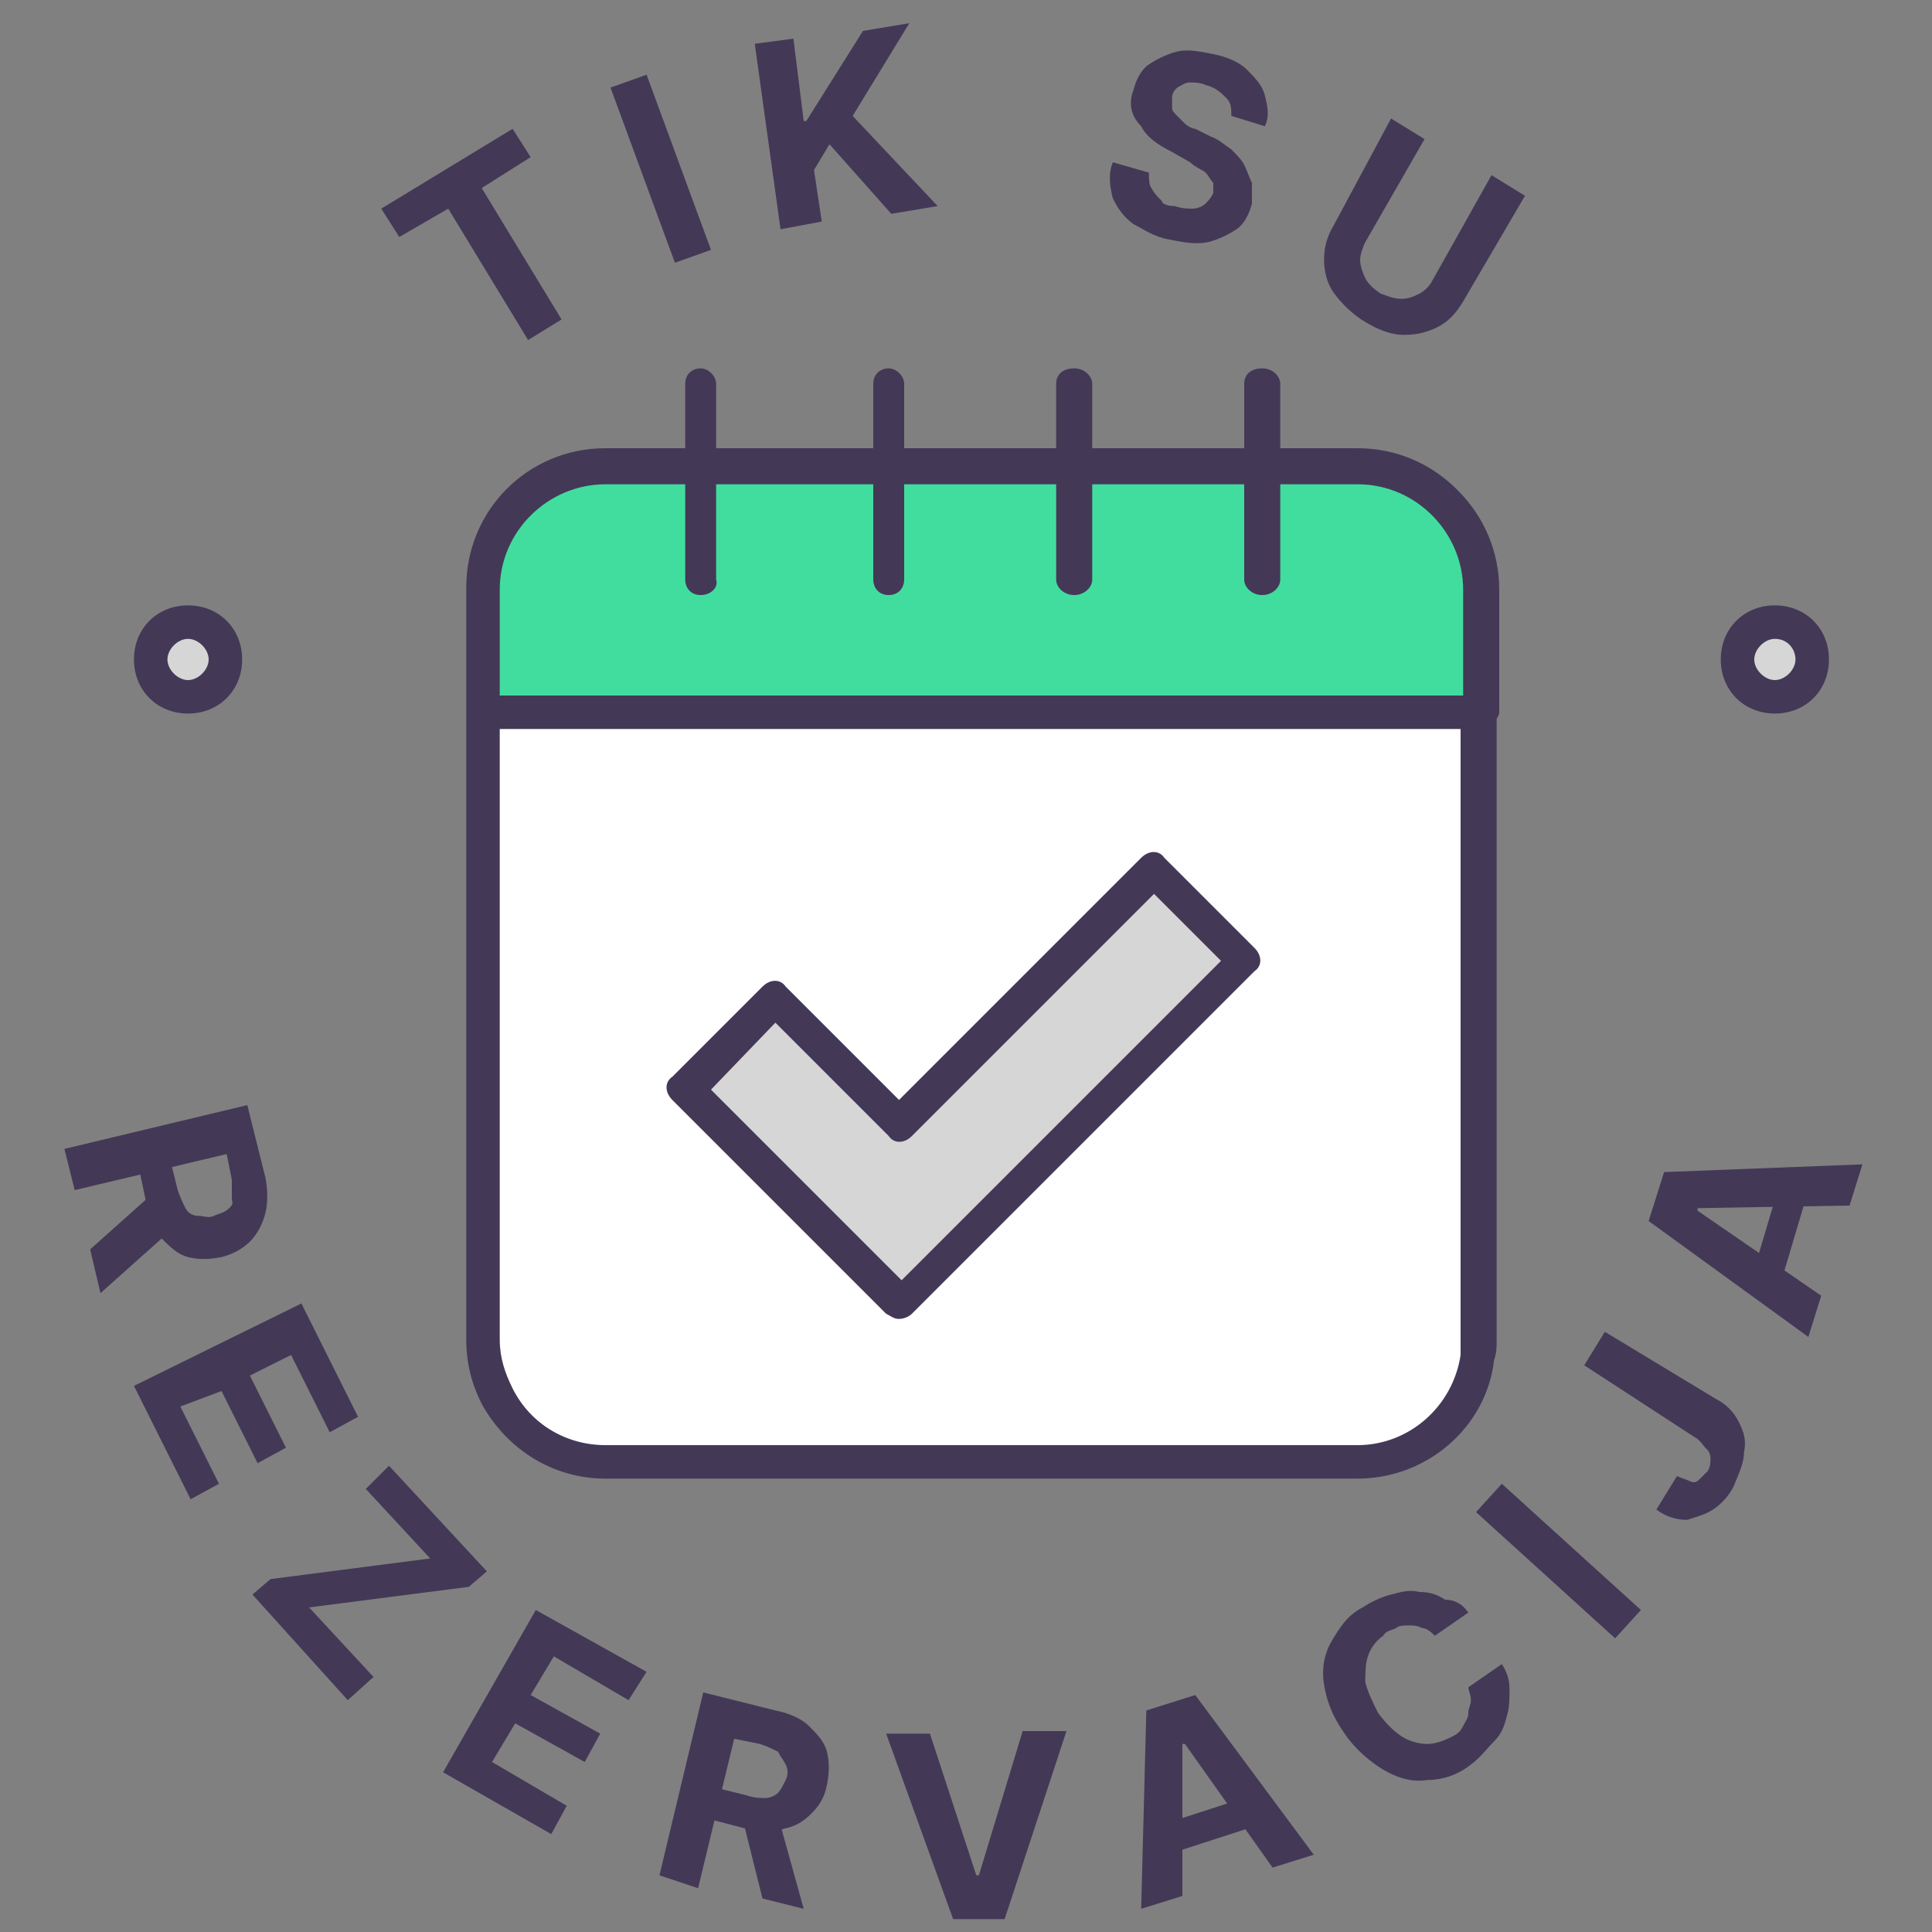
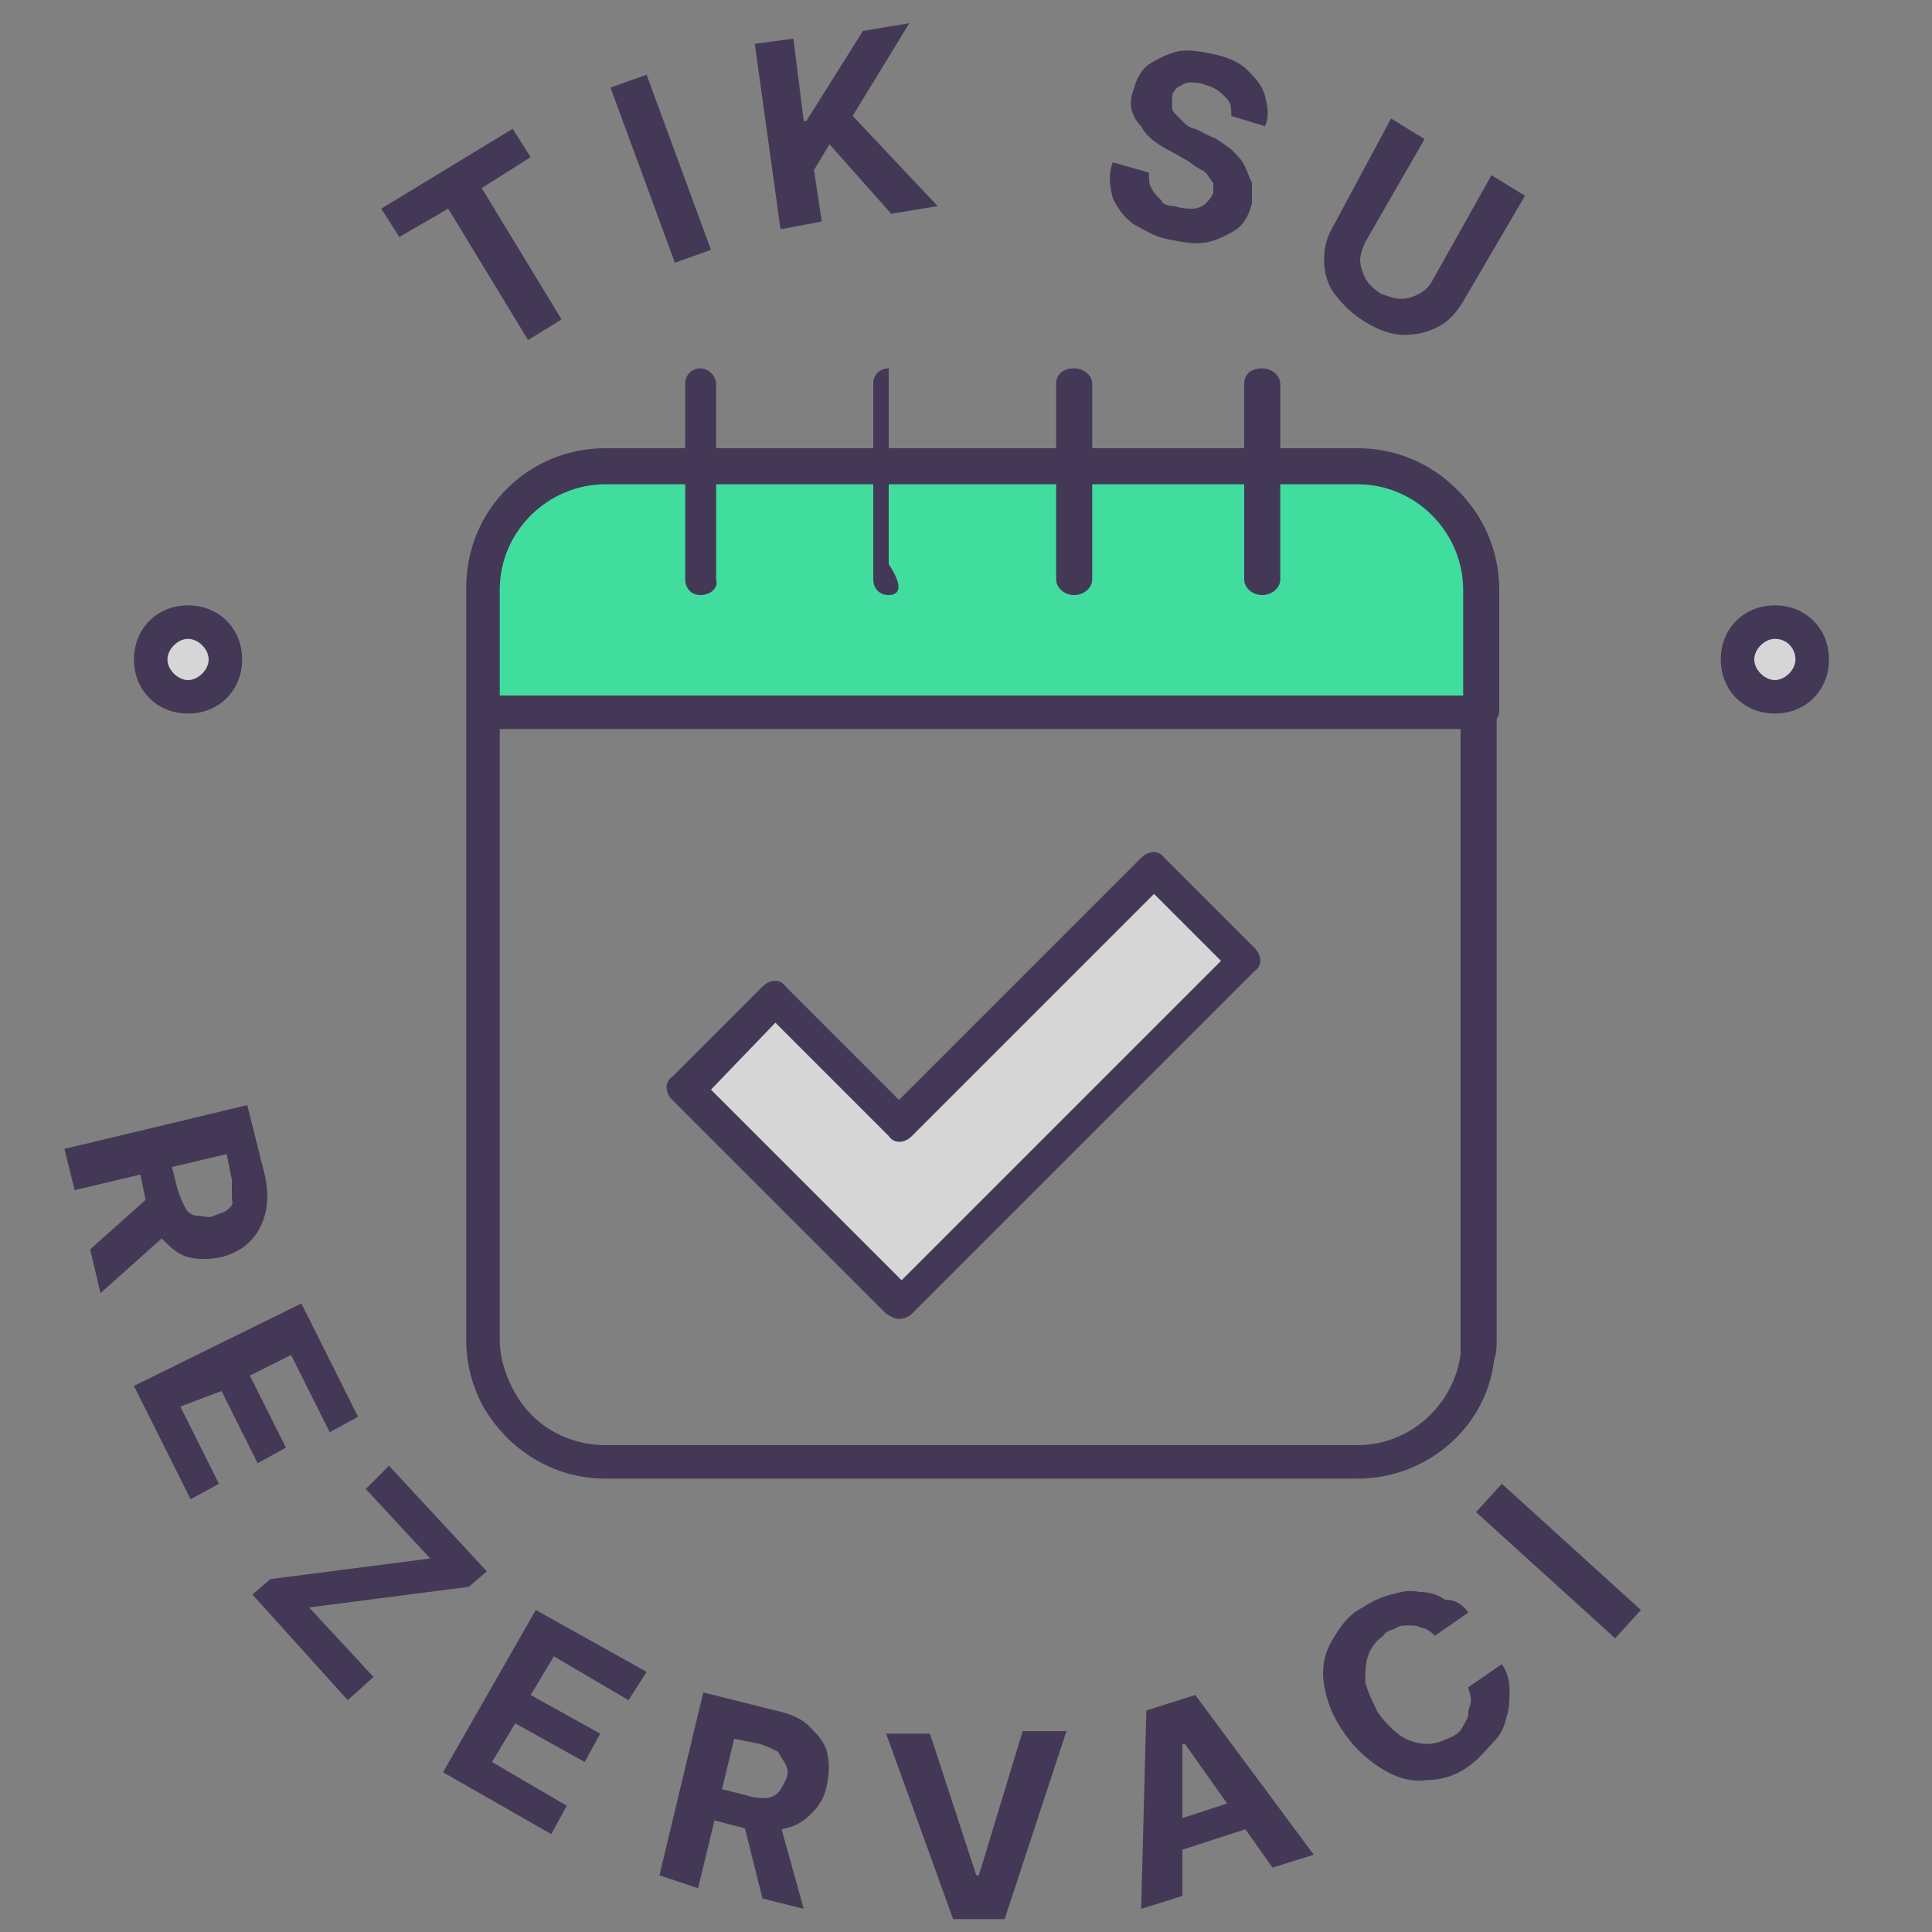
<svg xmlns="http://www.w3.org/2000/svg" version="1.1" id="Layer_1" x="0px" y="0px" viewBox="0 0 75 75" style="enable-background:new 0 0 75 75;" xml:space="preserve">
  <rect x="0" y="0" width="75" height="75" fill="#808080" stroke="none" />
  <style type="text/css">
	.st0{fill:#443857;}
	.st1{fill:#D6D6D6;}
	.st2{fill:#FFFFFF;}
	.st3{fill:#41DD9F;}
</style>
  <g>
    <path class="st0" d="M15.5,9.2l-0.7-1.1L19.9,5l0.7,1.1l-1.9,1.2l3.1,5.1l-1.3,0.8l-3.1-5.1L15.5,9.2z" />
    <path class="st0" d="M25.1,2.9l2.5,6.8l-1.4,0.5l-2.5-6.8L25.1,2.9z" />
    <path class="st0" d="M30.3,8.9l-1-7.2l1.5-0.2l0.4,3.2l0.1,0l2.2-3.5l1.8-0.3l-2.2,3.6L36.4,8l-1.8,0.3l-2.4-2.7l-0.6,1l0.3,2   L30.3,8.9z" />
    <path class="st0" d="M47.8,4.5c0-0.3,0-0.5-0.2-0.7c-0.2-0.2-0.4-0.4-0.8-0.5c-0.2-0.1-0.5-0.1-0.6-0.1c-0.2,0-0.3,0.1-0.5,0.2   c-0.1,0.1-0.2,0.2-0.2,0.4c0,0.1,0,0.2,0,0.4c0,0.1,0.1,0.2,0.2,0.3c0.1,0.1,0.2,0.2,0.3,0.3c0.1,0.1,0.3,0.2,0.4,0.2L47,5.3   c0.3,0.1,0.5,0.3,0.8,0.5C48,6,48.2,6.2,48.3,6.4c0.1,0.2,0.2,0.5,0.3,0.7c0,0.3,0,0.5,0,0.8c-0.1,0.4-0.3,0.8-0.6,1   s-0.7,0.4-1.1,0.5c-0.5,0.1-1,0-1.5-0.1c-0.6-0.1-1-0.4-1.4-0.6c-0.4-0.3-0.6-0.6-0.8-1c-0.1-0.4-0.2-0.9,0-1.4l1.4,0.4   c0,0.2,0,0.5,0.1,0.6c0.1,0.2,0.2,0.3,0.4,0.5C45.1,7.9,45.3,8,45.6,8c0.3,0.1,0.5,0.1,0.7,0.1c0.2,0,0.4-0.1,0.5-0.2   c0.1-0.1,0.2-0.2,0.3-0.4c0-0.2,0-0.3,0-0.4c-0.1-0.1-0.2-0.3-0.3-0.4s-0.4-0.2-0.6-0.4l-0.7-0.4c-0.6-0.3-1-0.6-1.2-1   C43.9,4.5,43.8,4,44,3.5c0.1-0.4,0.3-0.8,0.6-1s0.7-0.4,1.1-0.5c0.4-0.1,0.9,0,1.4,0.1c0.5,0.1,1,0.3,1.3,0.6   c0.3,0.3,0.6,0.6,0.7,1c0.1,0.4,0.2,0.8,0,1.2L47.8,4.5z" />
    <path class="st0" d="M57.9,6.8l1.3,0.8l-2.4,4.1c-0.3,0.5-0.6,0.8-1,1C55.4,12.9,55,13,54.5,13s-1-0.2-1.5-0.5   c-0.5-0.3-0.9-0.7-1.2-1.1c-0.3-0.4-0.4-0.9-0.4-1.3c0-0.5,0.1-0.9,0.4-1.4L54,4.6l1.3,0.8l-2.3,4c-0.1,0.2-0.2,0.5-0.2,0.7   s0.1,0.5,0.2,0.7c0.1,0.2,0.3,0.4,0.6,0.6c0.3,0.1,0.5,0.2,0.8,0.2c0.3,0,0.5-0.1,0.7-0.2c0.2-0.1,0.4-0.3,0.5-0.5L57.9,6.8z" />
  </g>
  <g>
    <path class="st0" d="M2.5,44.6l7.1-1.7l0.7,2.8c0.1,0.5,0.1,1,0,1.4c-0.1,0.4-0.3,0.8-0.6,1.1c-0.3,0.3-0.7,0.5-1.1,0.6   c-0.5,0.1-0.9,0.1-1.3,0s-0.7-0.4-1-0.7s-0.5-0.8-0.6-1.3l-0.4-1.9l1.2-0.3l0.4,1.6c0.1,0.3,0.2,0.5,0.3,0.7   c0.1,0.2,0.3,0.3,0.5,0.3s0.4,0.1,0.6,0c0.2-0.1,0.4-0.1,0.6-0.3S9,46.7,9,46.5c0-0.2,0-0.5,0-0.7l-0.2-1l-5.9,1.4L2.5,44.6z    M6.7,47.7l-2.8,2.5l-0.4-1.7l2.8-2.5L6.7,47.7z" />
    <path class="st0" d="M5.2,53.8l6.5-3.2l2.2,4.4l-1.1,0.6l-1.5-3l-1.6,0.8l1.4,2.8l-1.1,0.6l-1.4-2.8L7,54.6l1.5,3l-1.1,0.6   L5.2,53.8z" />
    <path class="st0" d="M9.8,61.9l0.7-0.6l6.2-0.8l-2.5-2.7l0.9-0.9l3.8,4.1l-0.7,0.6L12,62.4l2.5,2.7L13.5,66L9.8,61.9z" />
    <path class="st0" d="M17.2,68.8l3.6-6.3l4.3,2.4L24.4,66l-2.9-1.7l-0.9,1.5l2.7,1.5l-0.6,1.1L20,66.9l-0.9,1.5l2.9,1.7l-0.6,1.1   L17.2,68.8z" />
    <path class="st0" d="M25.6,72.8l1.7-7.1l2.8,0.7c0.5,0.1,1,0.3,1.3,0.6s0.6,0.6,0.7,1c0.1,0.4,0.1,0.8,0,1.3   c-0.1,0.5-0.3,0.8-0.6,1.1s-0.6,0.5-1.1,0.6C30,71.2,29.5,71.1,29,71l-1.9-0.5l0.3-1.2l1.6,0.4c0.3,0.1,0.5,0.1,0.7,0.1   s0.4-0.1,0.5-0.2c0.1-0.1,0.2-0.3,0.3-0.5c0.1-0.2,0.1-0.4,0-0.6c-0.1-0.2-0.2-0.3-0.3-0.5c-0.2-0.1-0.4-0.2-0.7-0.3l-1-0.2   l-1.4,5.8L25.6,72.8z M30.2,70.5l1,3.6l-1.6-0.4l-0.9-3.6L30.2,70.5z" />
    <path class="st0" d="M36.1,67.3l1.8,5.5l0.1,0l1.7-5.6l1.7,0L39,74.5l-2,0l-2.6-7.2L36.1,67.3z" />
    <path class="st0" d="M45.9,73.6l-1.6,0.5l0.2-7.7l1.9-0.6L51,72l-1.6,0.5L46,67.7l-0.1,0L45.9,73.6z M44.9,70.9l3.7-1.2l0.4,1.1   L45.3,72L44.9,70.9z" />
    <path class="st0" d="M57,62.6l-1.3,0.9c-0.1-0.1-0.3-0.3-0.5-0.3c-0.2-0.1-0.3-0.1-0.5-0.1c-0.2,0-0.4,0-0.5,0.1   c-0.2,0.1-0.4,0.1-0.5,0.3c-0.3,0.2-0.5,0.5-0.6,0.8c-0.1,0.3-0.1,0.7-0.1,1c0.1,0.4,0.3,0.8,0.5,1.2c0.3,0.4,0.6,0.7,0.9,0.9   s0.7,0.3,1,0.3s0.6-0.1,1-0.3c0.2-0.1,0.3-0.2,0.4-0.4s0.2-0.3,0.2-0.5s0.1-0.3,0.1-0.5c0-0.2-0.1-0.4-0.1-0.5l1.3-0.9   c0.2,0.3,0.3,0.6,0.3,1c0,0.3,0,0.7-0.1,1c-0.1,0.4-0.2,0.7-0.5,1s-0.5,0.6-0.9,0.9c-0.5,0.4-1.1,0.6-1.7,0.6   c-0.6,0.1-1.2-0.1-1.7-0.4s-1.1-0.8-1.5-1.4c-0.5-0.7-0.7-1.3-0.8-1.9c-0.1-0.6,0-1.2,0.3-1.7c0.3-0.5,0.6-1,1.2-1.3   c0.3-0.2,0.7-0.4,1.1-0.5s0.7-0.2,1.1-0.1c0.4,0,0.7,0.1,1,0.3C56.5,62.1,56.8,62.3,57,62.6z" />
    <path class="st0" d="M58.3,57.6l5.4,4.9l-1,1.1l-5.4-4.9L58.3,57.6z" />
-     <path class="st0" d="M61.5,53l0.8-1.3l4.3,2.6c0.4,0.2,0.7,0.5,0.9,0.9c0.2,0.4,0.3,0.7,0.2,1.2c0,0.4-0.2,0.8-0.4,1.3   c-0.2,0.4-0.5,0.7-0.8,0.9c-0.3,0.2-0.7,0.3-1,0.4c-0.4,0-0.8-0.1-1.2-0.4l0.8-1.3c0.2,0.1,0.3,0.1,0.5,0.2s0.3,0,0.4-0.1   c0.1-0.1,0.2-0.2,0.3-0.3c0.1-0.2,0.1-0.3,0.1-0.5c0-0.2-0.1-0.3-0.2-0.4c-0.1-0.1-0.2-0.3-0.4-0.4L61.5,53z" />
-     <path class="st0" d="M70.7,50.3l-0.5,1.6L64,47.4l0.6-1.9l7.7-0.3l-0.5,1.6l-5.9,0.1l0,0.1L70.7,50.3z M68,49.6l1.1-3.7l1.1,0.3   l-1.1,3.7L68,49.6z" />
  </g>
  <g>
    <circle class="st1" cx="7.3" cy="25.6" r="1.5" />
    <path class="st0" d="M7.3,27.7c-1.2,0-2.1-0.9-2.1-2.1c0-1.2,0.9-2.1,2.1-2.1c1.2,0,2.1,0.9,2.1,2.1C9.4,26.8,8.5,27.7,7.3,27.7z    M7.3,24.8c-0.4,0-0.8,0.4-0.8,0.8c0,0.4,0.4,0.8,0.8,0.8c0.4,0,0.8-0.4,0.8-0.8C8.1,25.2,7.7,24.8,7.3,24.8z" />
  </g>
  <g>
    <circle class="st1" cx="68.9" cy="25.6" r="1.5" />
    <path class="st0" d="M68.9,27.7c-1.2,0-2.1-0.9-2.1-2.1c0-1.2,0.9-2.1,2.1-2.1s2.1,0.9,2.1,2.1C71,26.8,70.1,27.7,68.9,27.7z    M68.9,24.8c-0.4,0-0.8,0.4-0.8,0.8c0,0.4,0.4,0.8,0.8,0.8s0.8-0.4,0.8-0.8C69.7,25.2,69.4,24.8,68.9,24.8z" />
  </g>
  <g>
-     <path class="st2" d="M57.4,22.8V52c0,0.2,0,0.4-0.1,0.7c-0.3,2.3-2.3,4.1-4.7,4.1H23.5c-1.8,0-3.4-1-4.2-2.5   c-0.3-0.7-0.5-1.4-0.5-2.2V22.8c0-2.6,2.1-4.7,4.7-4.7h29.2C55.3,18.1,57.4,20.2,57.4,22.8z" />
    <path class="st0" d="M52.7,57.4H23.5c-2,0-3.8-1.1-4.8-2.9c-0.4-0.8-0.6-1.6-0.6-2.5V22.8c0-3,2.4-5.4,5.4-5.4h29.2   c3,0,5.4,2.4,5.4,5.4V52c0,0.3,0,0.5-0.1,0.8C57.7,55.4,55.4,57.4,52.7,57.4z M23.5,18.8c-2.2,0-4.1,1.8-4.1,4.1V52   c0,0.7,0.2,1.3,0.5,1.9c0.7,1.4,2.1,2.2,3.6,2.2h29.2c2,0,3.7-1.5,4-3.5c0-0.2,0-0.4,0-0.6V22.8c0-2.2-1.8-4.1-4.1-4.1H23.5z" />
  </g>
  <g>
    <path class="st3" d="M57.4,22.8v4.8H18.8v-4.8c0-2.6,2.1-4.7,4.7-4.7h29.2C55.3,18.1,57.4,20.2,57.4,22.8z" />
    <path class="st0" d="M57.4,28.3H18.8c-0.4,0-0.6-0.3-0.6-0.6v-4.8c0-3,2.4-5.4,5.4-5.4h29.2c3,0,5.4,2.4,5.4,5.4v4.8   C58.1,28,57.8,28.3,57.4,28.3z M19.5,27h37.3v-4.1c0-2.2-1.8-4.1-4.1-4.1H23.5c-2.2,0-4.1,1.8-4.1,4.1V27z" />
  </g>
  <g>
    <g>
      <path class="st0" d="M27.2,23.1c-0.4,0-0.6-0.3-0.6-0.6v-7.6c0-0.4,0.3-0.6,0.6-0.6s0.6,0.3,0.6,0.6v7.6    C27.9,22.8,27.6,23.1,27.2,23.1z" />
    </g>
    <g>
-       <path class="st0" d="M34.5,23.1c-0.4,0-0.6-0.3-0.6-0.6v-7.6c0-0.4,0.3-0.6,0.6-0.6s0.6,0.3,0.6,0.6v7.6    C35.1,22.8,34.9,23.1,34.5,23.1z" />
+       <path class="st0" d="M34.5,23.1c-0.4,0-0.6-0.3-0.6-0.6v-7.6c0-0.4,0.3-0.6,0.6-0.6v7.6    C35.1,22.8,34.9,23.1,34.5,23.1z" />
    </g>
    <g>
      <path class="st0" d="M41.7,23.1c-0.4,0-0.7-0.3-0.7-0.6v-7.6c0-0.4,0.3-0.6,0.7-0.6s0.7,0.3,0.7,0.6v7.6    C42.4,22.8,42.1,23.1,41.7,23.1z" />
    </g>
    <g>
      <path class="st0" d="M49,23.1c-0.4,0-0.7-0.3-0.7-0.6v-7.6c0-0.4,0.3-0.6,0.7-0.6s0.7,0.3,0.7,0.6v7.6    C49.7,22.8,49.4,23.1,49,23.1z" />
    </g>
  </g>
  <g>
    <polygon class="st1" points="44.8,33.8 34.9,43.6 30.1,38.8 26.6,42.3 31.5,47.1 34.9,50.6 38.4,47.1 48.3,37.2  " />
    <path class="st0" d="M34.9,51.2c-0.2,0-0.3-0.1-0.5-0.2l-8.3-8.3c-0.3-0.3-0.3-0.7,0-0.9l3.5-3.5c0.3-0.3,0.7-0.3,0.9,0l4.4,4.4   l9.4-9.4c0.3-0.3,0.7-0.3,0.9,0l3.5,3.5c0.3,0.3,0.3,0.7,0,0.9L35.4,51C35.3,51.1,35.1,51.2,34.9,51.2z M27.6,42.3l7.4,7.4   l12.4-12.4l-2.6-2.6l-9.4,9.4c-0.3,0.3-0.7,0.3-0.9,0l-4.4-4.4L27.6,42.3z" />
  </g>
</svg>